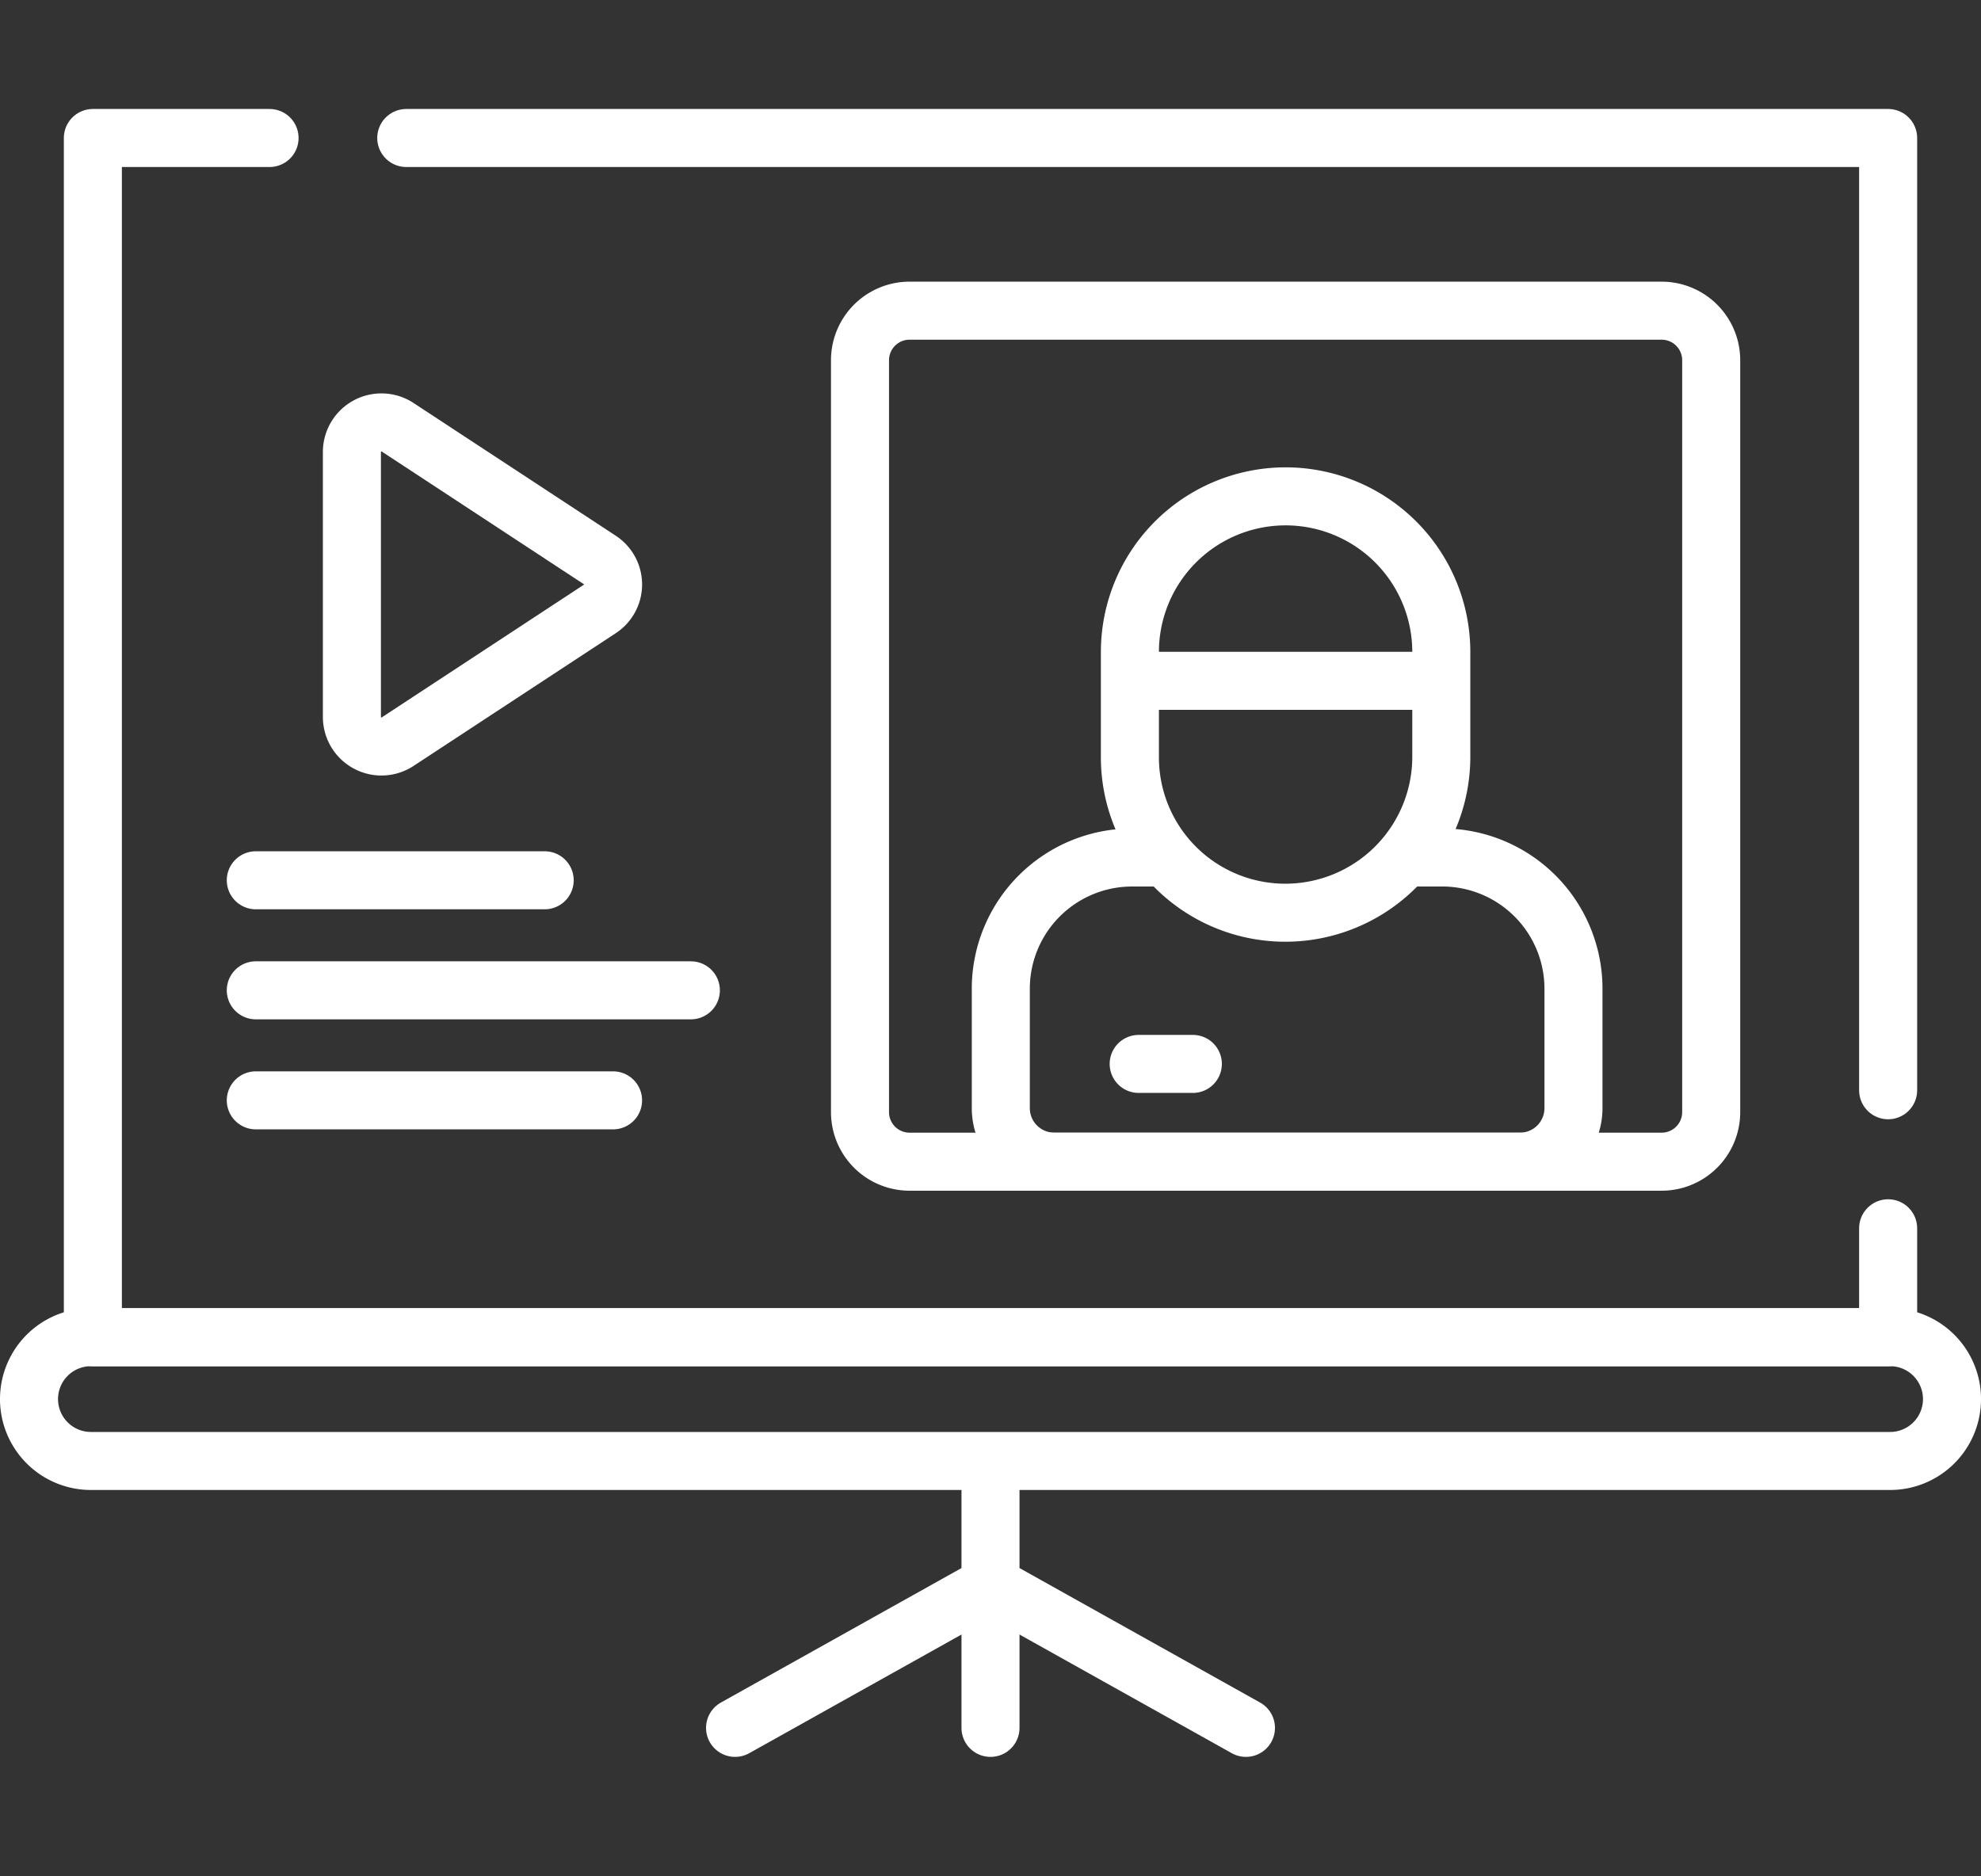
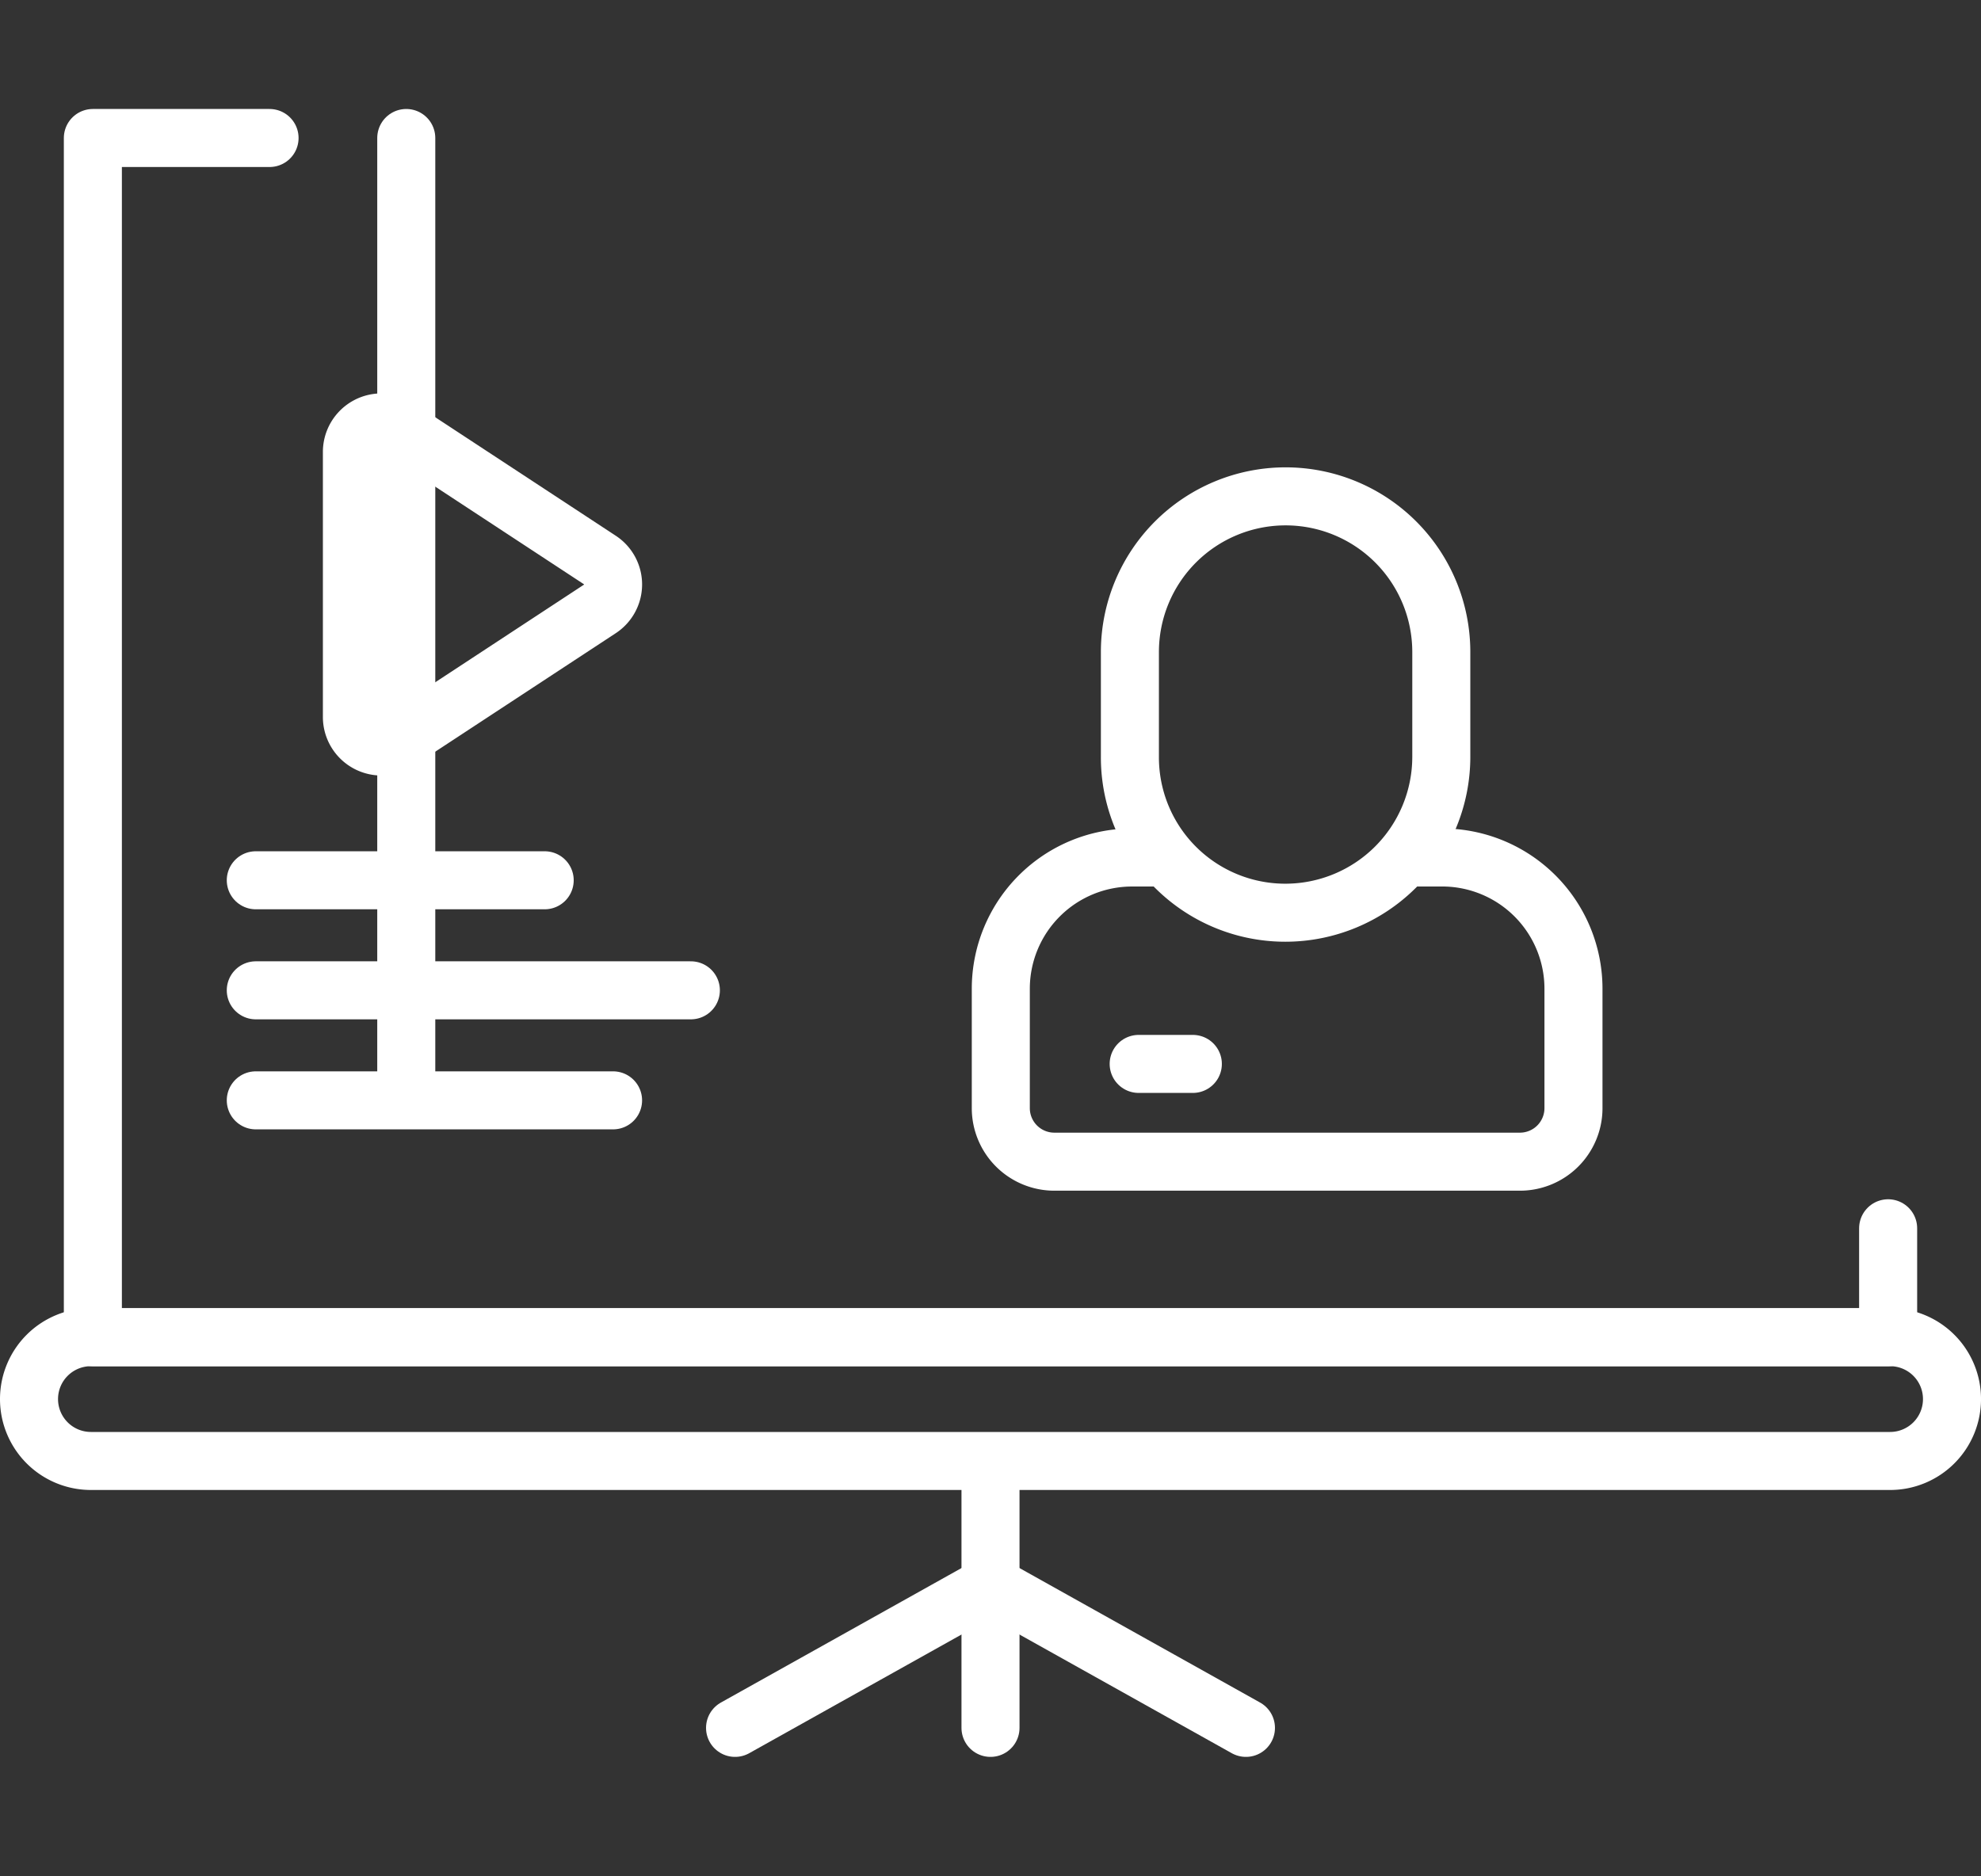
<svg xmlns="http://www.w3.org/2000/svg" width="114" height="108" viewBox="0 0 114 108">
  <rect x="0" y="0" width="114" height="108" fill="#333333" stroke="none" />
  <defs>
    <clipPath id="clip-path">
      <rect id="Rectangle_2003" data-name="Rectangle 2003" width="114" height="108" transform="translate(15179 1591)" fill="#fff" />
    </clipPath>
  </defs>
  <g id="Mask_Group_104" data-name="Mask Group 104" transform="translate(-15179 -1591)" clip-path="url(#clip-path)">
    <g id="presentation_2_" data-name="presentation (2)" transform="translate(15179 1587.699)">
      <g id="Group_3149" data-name="Group 3149">
        <path id="Path_5606" data-name="Path 5606" d="M108.656,74v6.272H5.344V11.244H15.512" fill="none" stroke="#fff" stroke-linecap="round" stroke-linejoin="round" stroke-miterlimit="10" stroke-width="3.34" />
-         <path id="Path_5607" data-name="Path 5607" d="M23.379,11.244h85.277V66.055" fill="none" stroke="#fff" stroke-linecap="round" stroke-linejoin="round" stroke-miterlimit="10" stroke-width="3.34" />
+         <path id="Path_5607" data-name="Path 5607" d="M23.379,11.244V66.055" fill="none" stroke="#fff" stroke-linecap="round" stroke-linejoin="round" stroke-miterlimit="10" stroke-width="3.34" />
        <path id="Path_5608" data-name="Path 5608" d="M108.768,87.393H5.232A3.562,3.562,0,0,1,1.67,83.83h0a3.562,3.562,0,0,1,3.563-3.562H108.768a3.562,3.562,0,0,1,3.563,3.563h0A3.562,3.562,0,0,1,108.768,87.393Z" fill="none" stroke="#fff" stroke-linecap="round" stroke-linejoin="round" stroke-miterlimit="10" stroke-width="3.34" />
        <path id="Path_5609" data-name="Path 5609" d="M42.3,102.756,57,94.537l14.7,8.219" fill="none" stroke="#fff" stroke-linecap="round" stroke-linejoin="round" stroke-miterlimit="10" stroke-width="3.34" />
        <line id="Line_143" data-name="Line 143" y1="15.141" transform="translate(57 87.615)" fill="none" stroke="#fff" stroke-linecap="round" stroke-linejoin="round" stroke-miterlimit="10" stroke-width="3.34" />
-         <path id="Path_5610" data-name="Path 5610" d="M95.62,70.167H52.344a2.854,2.854,0,0,1-2.854-2.854V24.037a2.854,2.854,0,0,1,2.854-2.854H95.62a2.854,2.854,0,0,1,2.854,2.854V67.313A2.854,2.854,0,0,1,95.62,70.167Z" fill="none" stroke="#fff" stroke-linecap="round" stroke-linejoin="round" stroke-miterlimit="10" stroke-width="3.34" />
        <path id="Path_5611" data-name="Path 5611" d="M81.393,52.657h1.6a7.555,7.555,0,0,1,7.555,7.555v6.873a3.081,3.081,0,0,1-3.081,3.081H60.674a3.081,3.081,0,0,1-3.081-3.081V60.213a7.555,7.555,0,0,1,7.555-7.555h1.581" fill="none" stroke="#fff" stroke-linecap="round" stroke-linejoin="round" stroke-miterlimit="10" stroke-width="3.34" />
        <path id="Path_5612" data-name="Path 5612" d="M65.022,46.892V40.831a8.96,8.96,0,0,1,8.96-8.96h0a8.96,8.96,0,0,1,8.96,8.96v6.028a8.977,8.977,0,0,1-8.977,8.977h0A8.943,8.943,0,0,1,65.022,46.892Z" fill="none" stroke="#fff" stroke-linecap="round" stroke-linejoin="round" stroke-miterlimit="10" stroke-width="3.34" />
-         <line id="Line_144" data-name="Line 144" x2="17.046" transform="translate(65.527 42.489)" fill="none" stroke="#fff" stroke-linecap="round" stroke-linejoin="round" stroke-miterlimit="10" stroke-width="3.34" />
        <line id="Line_145" data-name="Line 145" x2="3.117" transform="translate(65.527 64.539)" fill="none" stroke="#fff" stroke-linecap="round" stroke-linejoin="round" stroke-miterlimit="10" stroke-width="3.34" />
        <path id="Path_5613" data-name="Path 5613" d="M20.251,44.577V29.306a1.7,1.7,0,0,1,2.636-1.41l11.63,7.636a1.684,1.684,0,0,1,0,2.82l-11.63,7.636A1.7,1.7,0,0,1,20.251,44.577Z" fill="none" stroke="#fff" stroke-linecap="round" stroke-linejoin="round" stroke-miterlimit="10" stroke-width="3.34" />
        <g id="Group_3148" data-name="Group 3148">
          <line id="Line_146" data-name="Line 146" x2="16.625" transform="translate(14.72 53.969)" fill="none" stroke="#fff" stroke-linecap="round" stroke-linejoin="round" stroke-miterlimit="10" stroke-width="3.34" />
          <line id="Line_147" data-name="Line 147" x2="25.037" transform="translate(14.72 60.303)" fill="none" stroke="#fff" stroke-linecap="round" stroke-linejoin="round" stroke-miterlimit="10" stroke-width="3.34" />
          <line id="Line_148" data-name="Line 148" x2="20.56" transform="translate(14.72 66.636)" fill="none" stroke="#fff" stroke-linecap="round" stroke-linejoin="round" stroke-miterlimit="10" stroke-width="3.34" />
        </g>
      </g>
    </g>
  </g>
</svg>